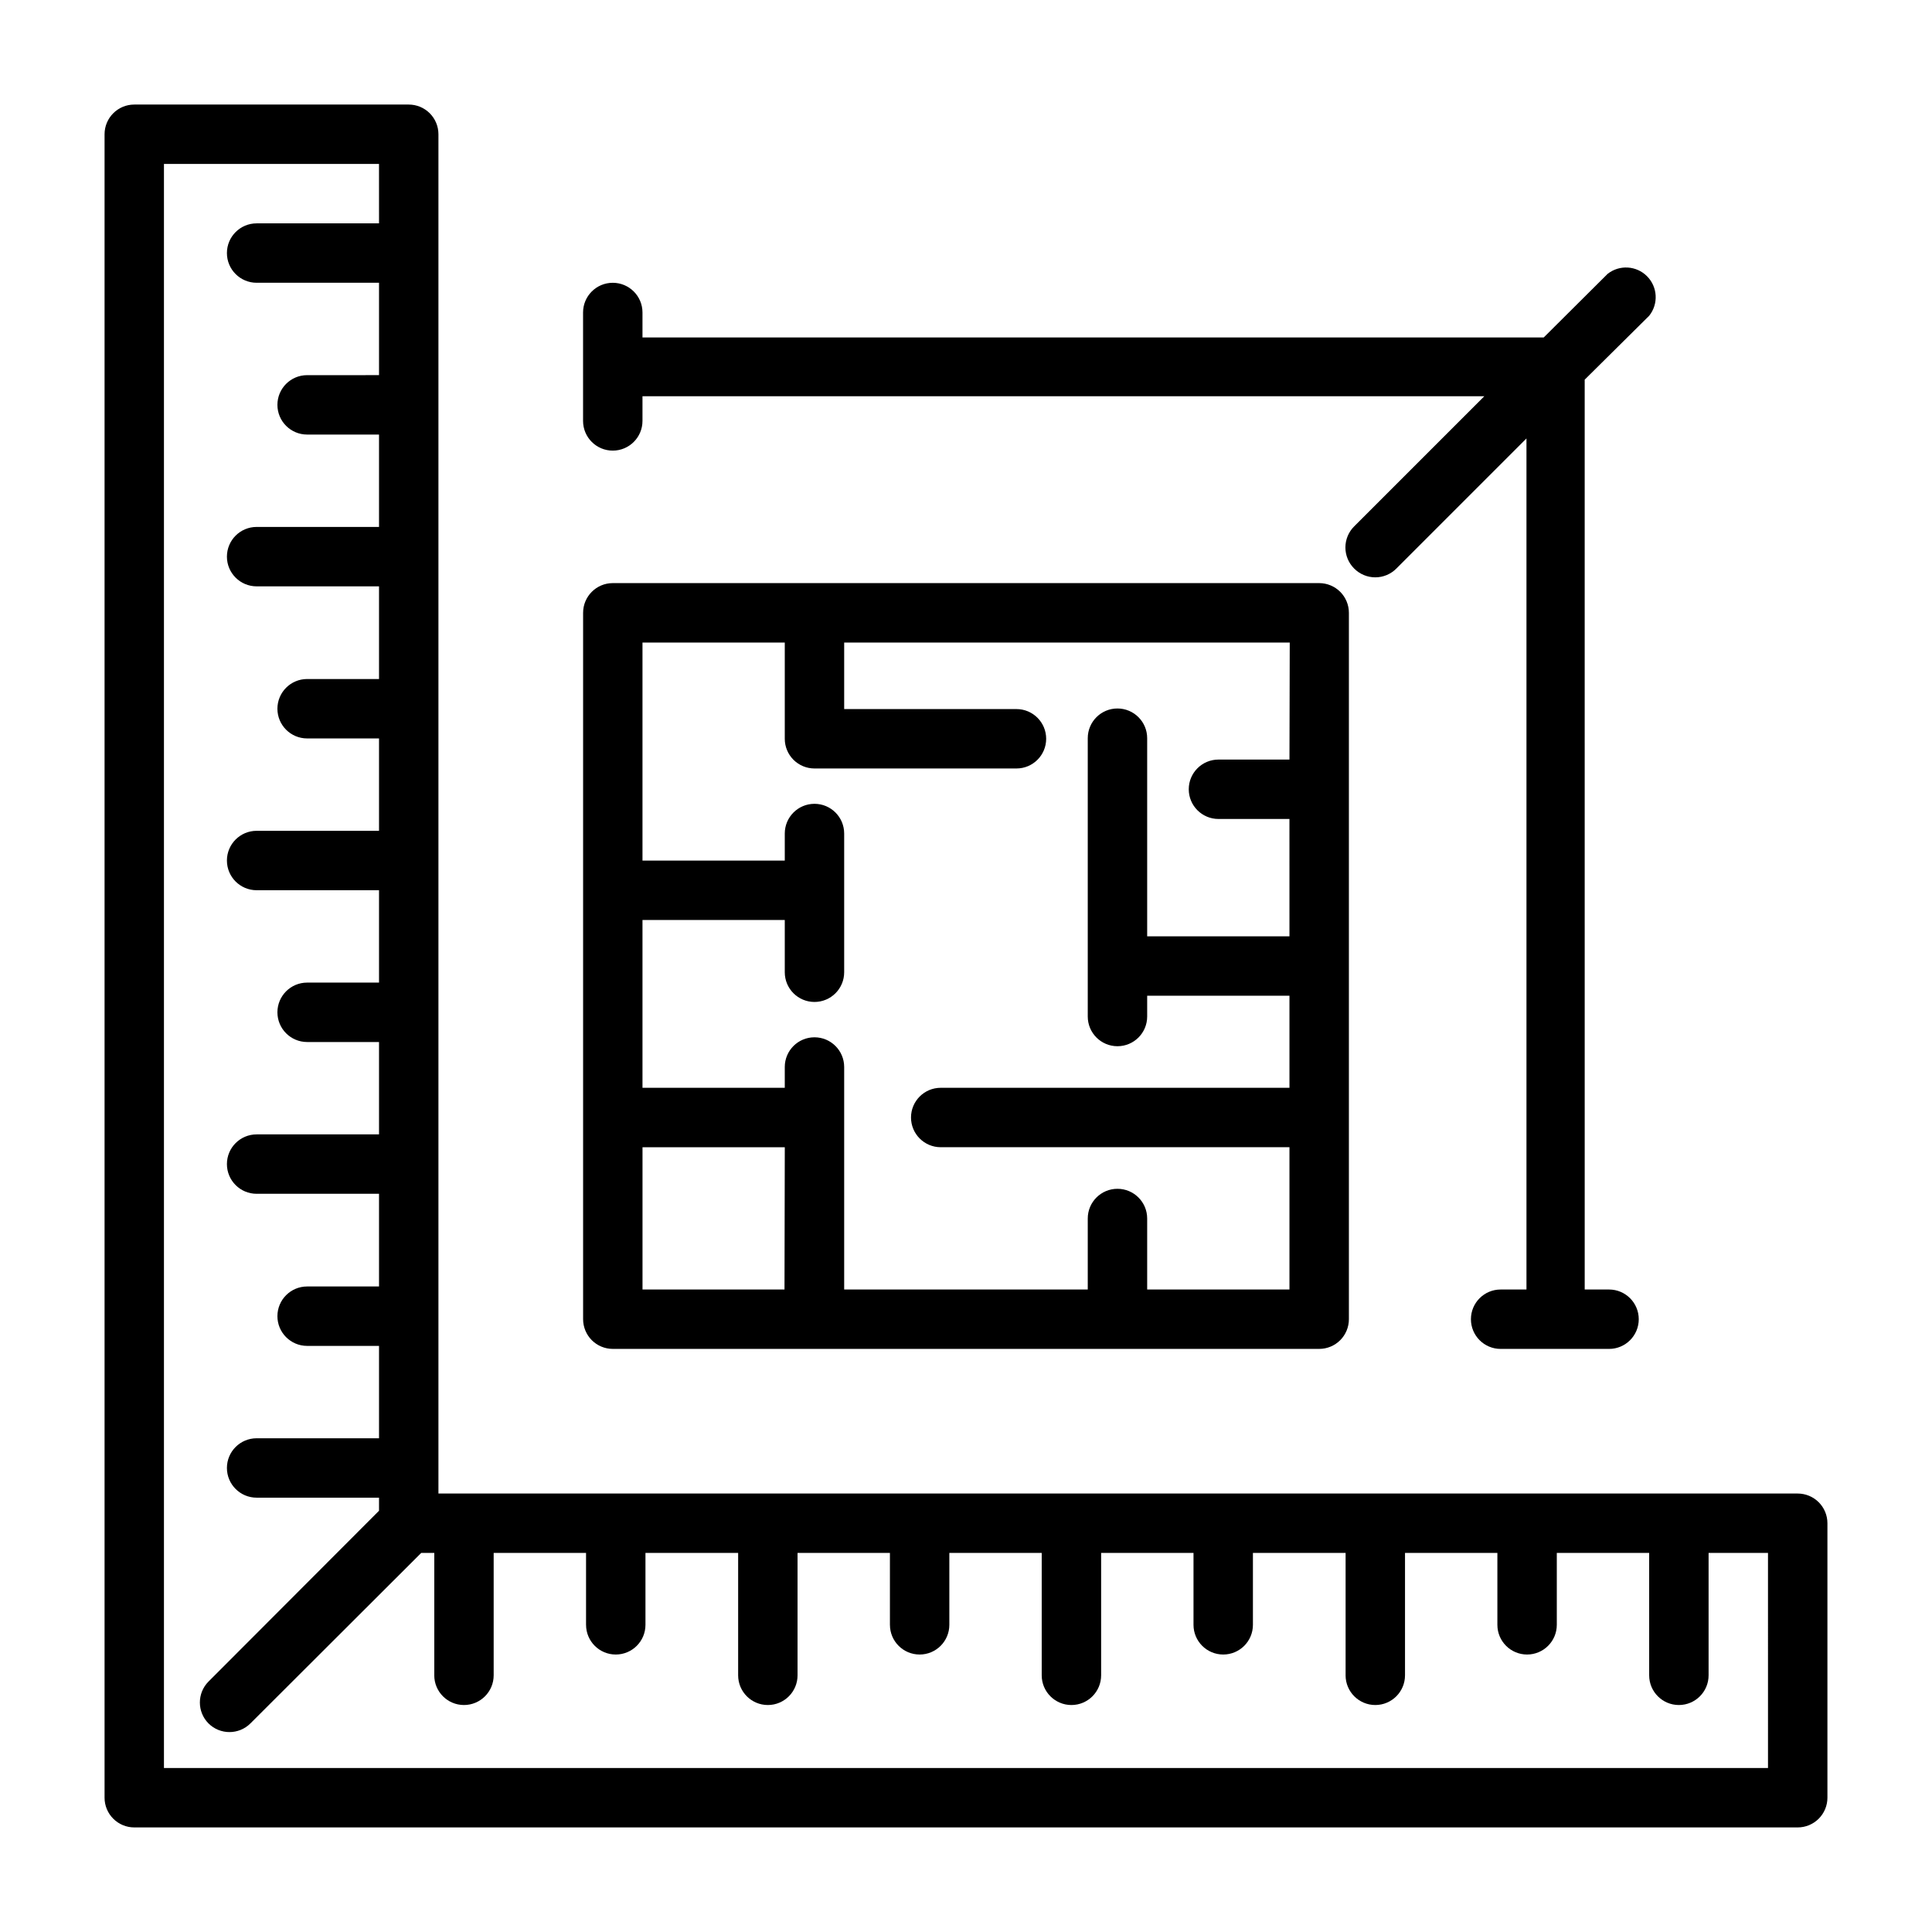
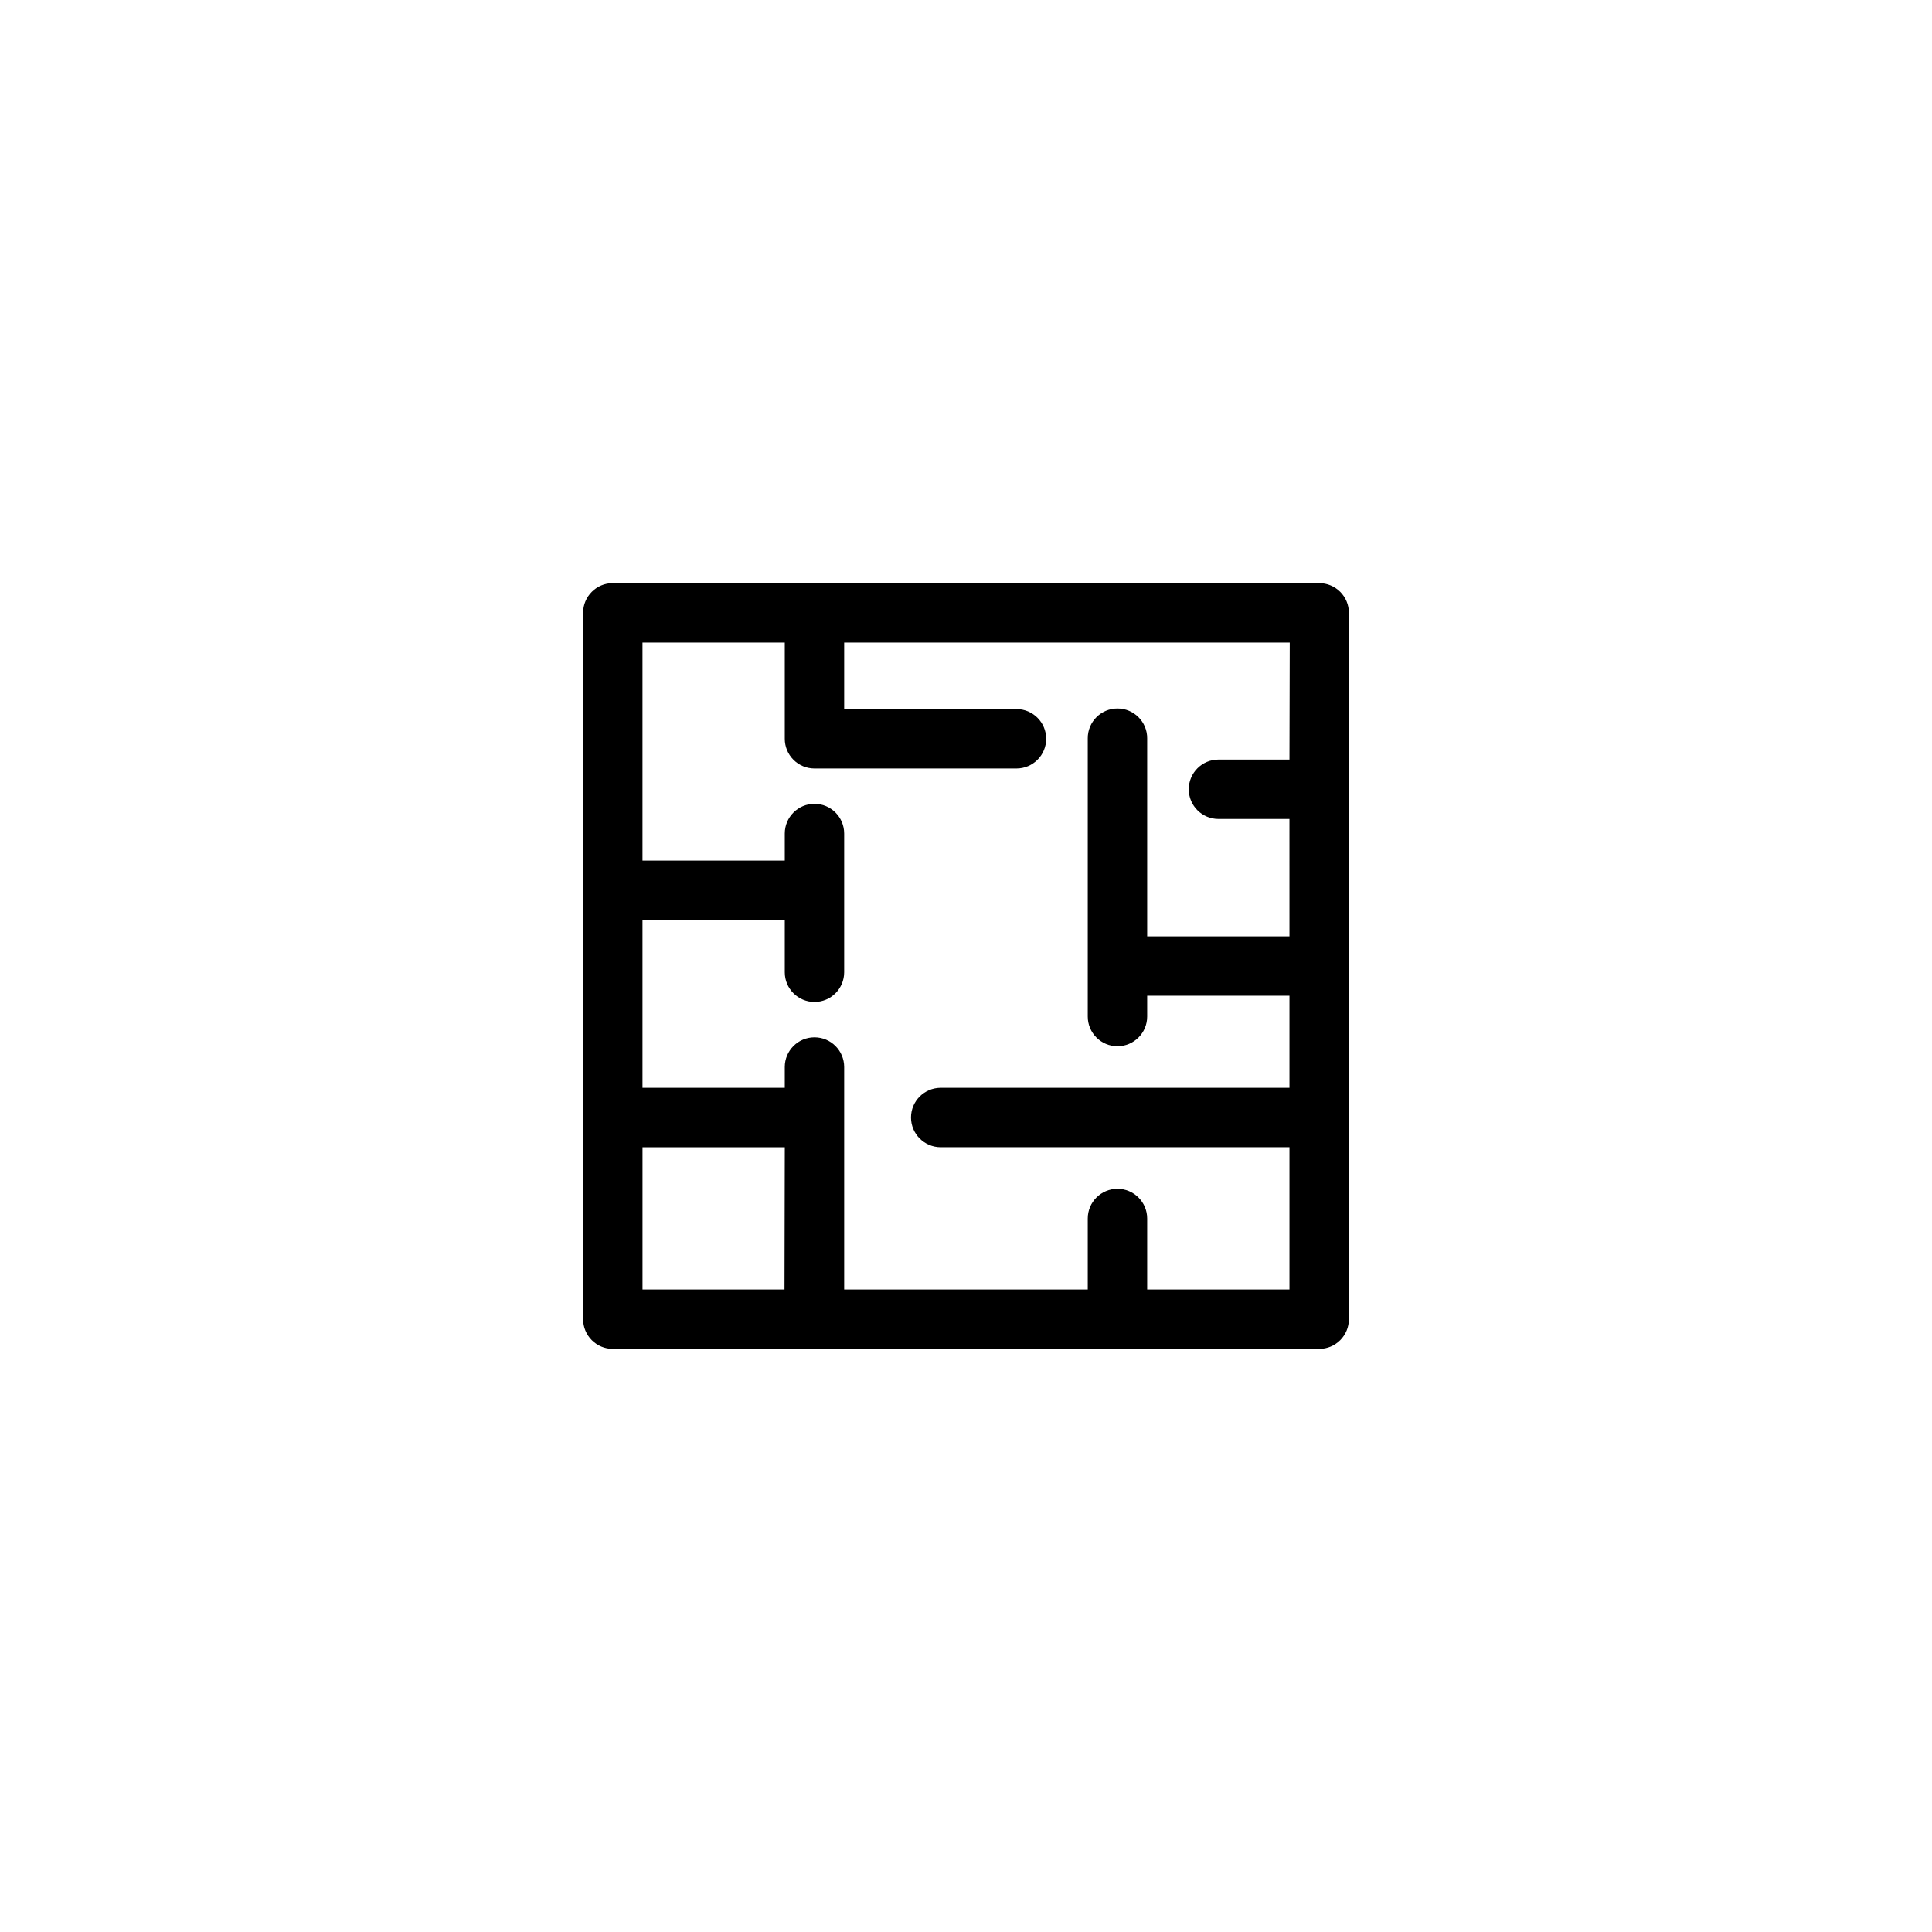
<svg xmlns="http://www.w3.org/2000/svg" fill="#000000" width="800px" height="800px" version="1.1" viewBox="144 144 512 512">
  <g>
-     <path d="m620.41 539.8h-360.22v-360.22c0-2.09-0.828-4.09-2.305-5.566-1.477-1.477-3.481-2.305-5.566-2.305h-72.738c-4.348 0-7.871 3.523-7.871 7.871v440.83c0 2.09 0.828 4.09 2.305 5.566 1.477 1.477 3.477 2.309 5.566 2.309h440.83c2.09 0 4.09-0.832 5.566-2.309 1.477-1.477 2.309-3.477 2.309-5.566v-72.738c0-2.086-0.832-4.09-2.309-5.566-1.477-1.473-3.477-2.305-5.566-2.305zm-7.871 72.738h-425.09v-425.09h56.992l0.004 15.746h-32.434c-4.348 0-7.875 3.523-7.875 7.871 0 4.348 3.527 7.871 7.875 7.871h32.434v24.48l-19.051 0.004c-4.348 0-7.875 3.523-7.875 7.871s3.527 7.871 7.875 7.871h19.051v24.48h-32.434c-4.348 0-7.875 3.527-7.875 7.875 0 4.348 3.527 7.871 7.875 7.871h32.434v24.562l-19.051-0.004c-4.348 0-7.875 3.527-7.875 7.875s3.527 7.871 7.875 7.871h19.051v24.48h-32.434c-4.348 0-7.875 3.527-7.875 7.875 0 4.348 3.527 7.871 7.875 7.871h32.434v24.48h-19.051c-4.348 0-7.875 3.523-7.875 7.871s3.527 7.875 7.875 7.875h19.051v24.48h-32.434c-4.348 0-7.875 3.523-7.875 7.871s3.527 7.871 7.875 7.871h32.434v24.562h-19.051c-4.348 0-7.875 3.523-7.875 7.871s3.527 7.875 7.875 7.875h19.051v24.48h-32.434c-4.348 0-7.875 3.523-7.875 7.871s3.527 7.871 7.875 7.871h32.434v3.465l-45.188 45.266c-3.051 3.07-3.051 8.027 0 11.098 3.07 3.055 8.031 3.055 11.102 0l45.266-45.184h3.465v32.434h-0.004c0 4.344 3.523 7.871 7.871 7.871 4.348 0 7.871-3.527 7.871-7.871v-32.434h24.48v19.051h0.004c0 4.348 3.523 7.871 7.871 7.871s7.871-3.523 7.871-7.871v-19.051h24.562v32.434c0 4.344 3.523 7.871 7.871 7.871 4.348 0 7.871-3.527 7.871-7.871v-32.434h24.48v19.051h0.004c0 4.348 3.523 7.871 7.871 7.871s7.871-3.523 7.871-7.871v-19.051h24.48v32.434c0 4.344 3.527 7.871 7.875 7.871 4.348 0 7.871-3.527 7.871-7.871v-32.434h24.48v19.051c0 4.348 3.527 7.871 7.875 7.871s7.871-3.523 7.871-7.871v-19.051h24.562v32.434h-0.004c0 4.344 3.527 7.871 7.875 7.871 4.348 0 7.871-3.527 7.871-7.871v-32.434h24.48v19.051c0 4.348 3.523 7.871 7.871 7.871 4.348 0 7.875-3.523 7.875-7.871v-19.051h24.48v32.434c0 4.344 3.523 7.871 7.871 7.871 4.348 0 7.875-3.527 7.875-7.871v-32.434h15.742z" />
    <path d="m493.6 298.53h-187.2c-4.348 0-7.871 3.523-7.871 7.871v187.2c0 2.086 0.832 4.09 2.305 5.566 1.477 1.477 3.481 2.305 5.566 2.305h187.2c2.086 0 4.09-0.828 5.566-2.305 1.477-1.477 2.305-3.481 2.305-5.566v-187.2c0-2.086-0.828-4.09-2.305-5.566-1.477-1.473-3.481-2.305-5.566-2.305zm-141.7 187.2-37.629 0.004v-37.707h37.707zm133.82-140.44-18.816 0.004c-4.348 0-7.871 3.523-7.871 7.871s3.523 7.871 7.871 7.871h18.812l0.004 31.094h-37.707v-52.504c0-4.348-3.527-7.871-7.875-7.871-4.348 0-7.871 3.523-7.871 7.871v73.762c0 4.348 3.523 7.871 7.871 7.871 4.348 0 7.875-3.523 7.875-7.871v-5.512h37.707v24.402h-92.418c-4.348 0-7.875 3.523-7.875 7.871 0 4.348 3.527 7.875 7.875 7.875h92.418v37.707h-37.707v-18.816c0-4.348-3.527-7.871-7.875-7.871-4.348 0-7.871 3.523-7.871 7.871v18.812l-64.551 0.004v-58.965c0-4.348-3.523-7.871-7.871-7.871-4.348 0-7.871 3.523-7.871 7.871v5.512h-37.707v-44.477h37.707v13.855c0 4.348 3.523 7.871 7.871 7.871 4.348 0 7.871-3.523 7.871-7.871v-36.762c0-4.348-3.523-7.875-7.871-7.875-4.348 0-7.871 3.527-7.871 7.875v7.164h-37.707v-57.781h37.707v25.504c0 2.09 0.828 4.09 2.305 5.566 1.477 1.477 3.477 2.305 5.566 2.305h53.531c4.348 0 7.871-3.523 7.871-7.871s-3.523-7.871-7.871-7.871h-45.66v-17.633h118.08z" />
-     <path d="m581.05 227.68c2.5-3.125 2.258-7.625-0.559-10.465-2.82-2.84-7.32-3.113-10.461-0.633l-16.926 16.848-238.84-0.004v-6.613c0-4.348-3.527-7.871-7.875-7.871-4.348 0-7.871 3.523-7.871 7.871v28.734c0 4.348 3.523 7.871 7.871 7.871 4.348 0 7.875-3.523 7.875-7.871v-6.535h223.09l-34.48 34.48c-1.492 1.477-2.328 3.492-2.328 5.59 0 2.098 0.836 4.109 2.328 5.59 1.477 1.488 3.488 2.328 5.59 2.328 2.098 0 4.109-0.84 5.586-2.328l34.48-34.48v225.54h-6.848c-4.348 0-7.871 3.523-7.871 7.871s3.523 7.871 7.871 7.871h28.734c4.348 0 7.871-3.523 7.871-7.871s-3.523-7.871-7.871-7.871h-6.453l-0.004-241.12z" />
  </g>
</svg>